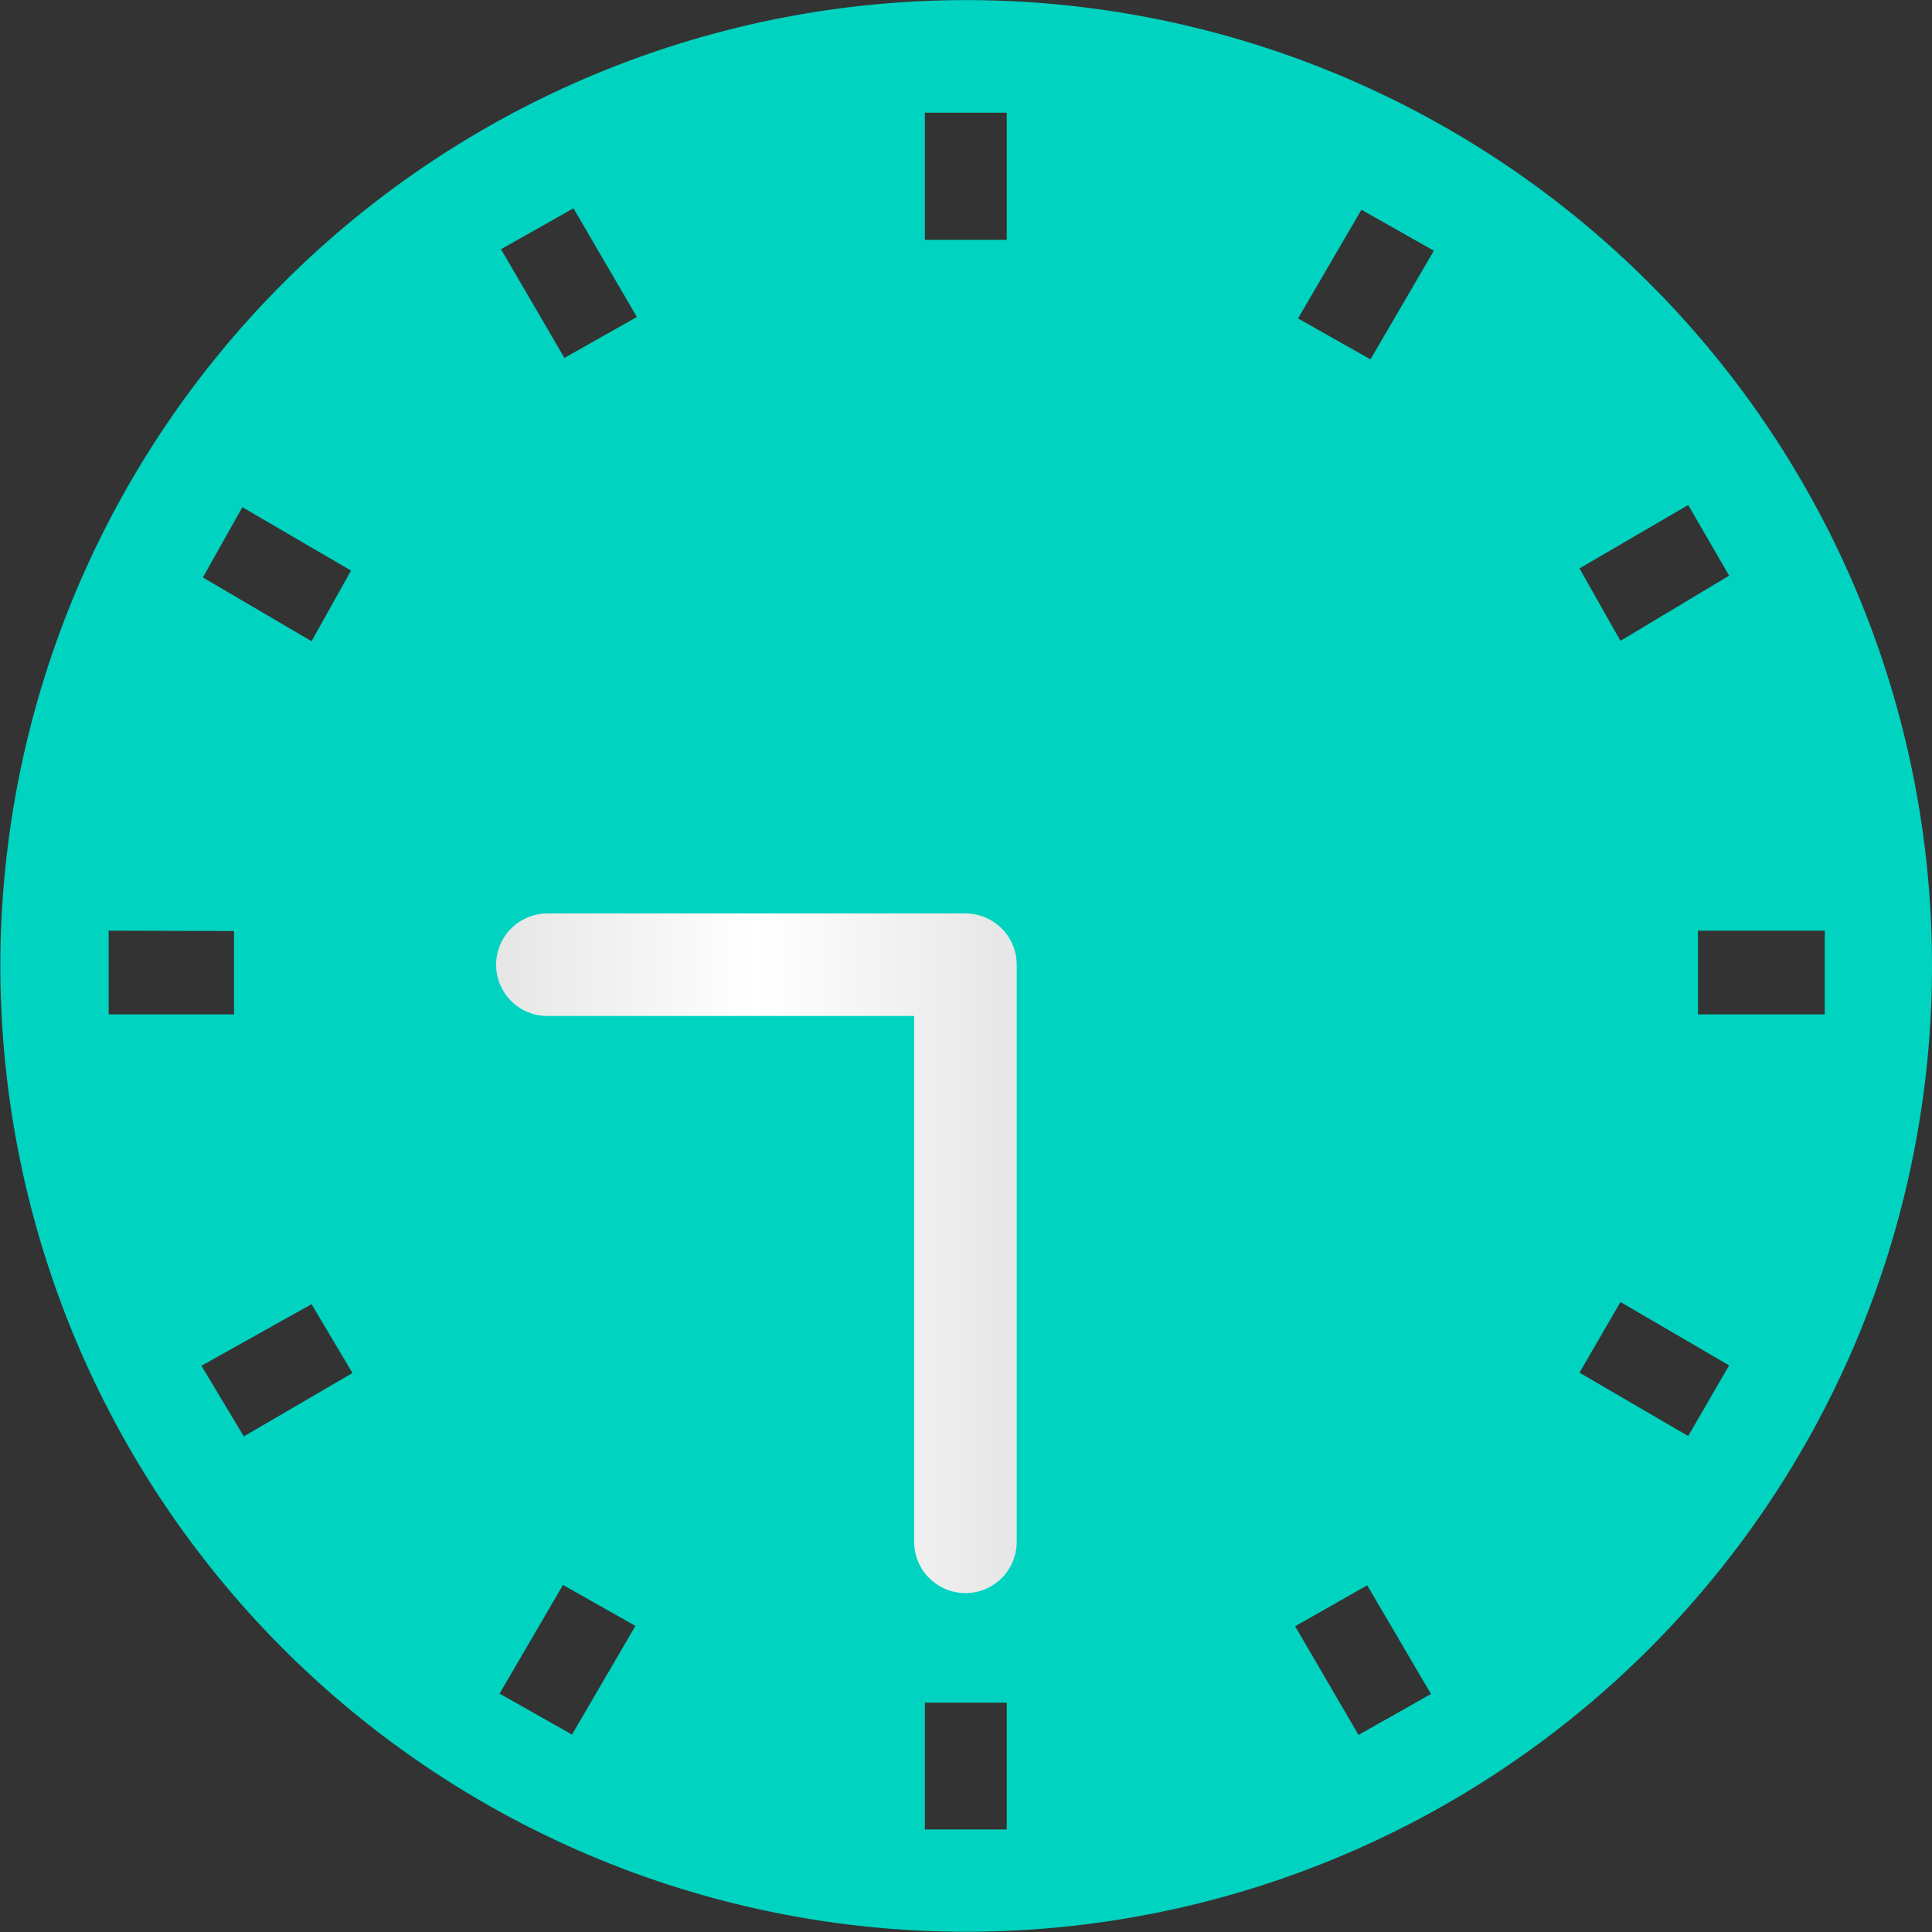
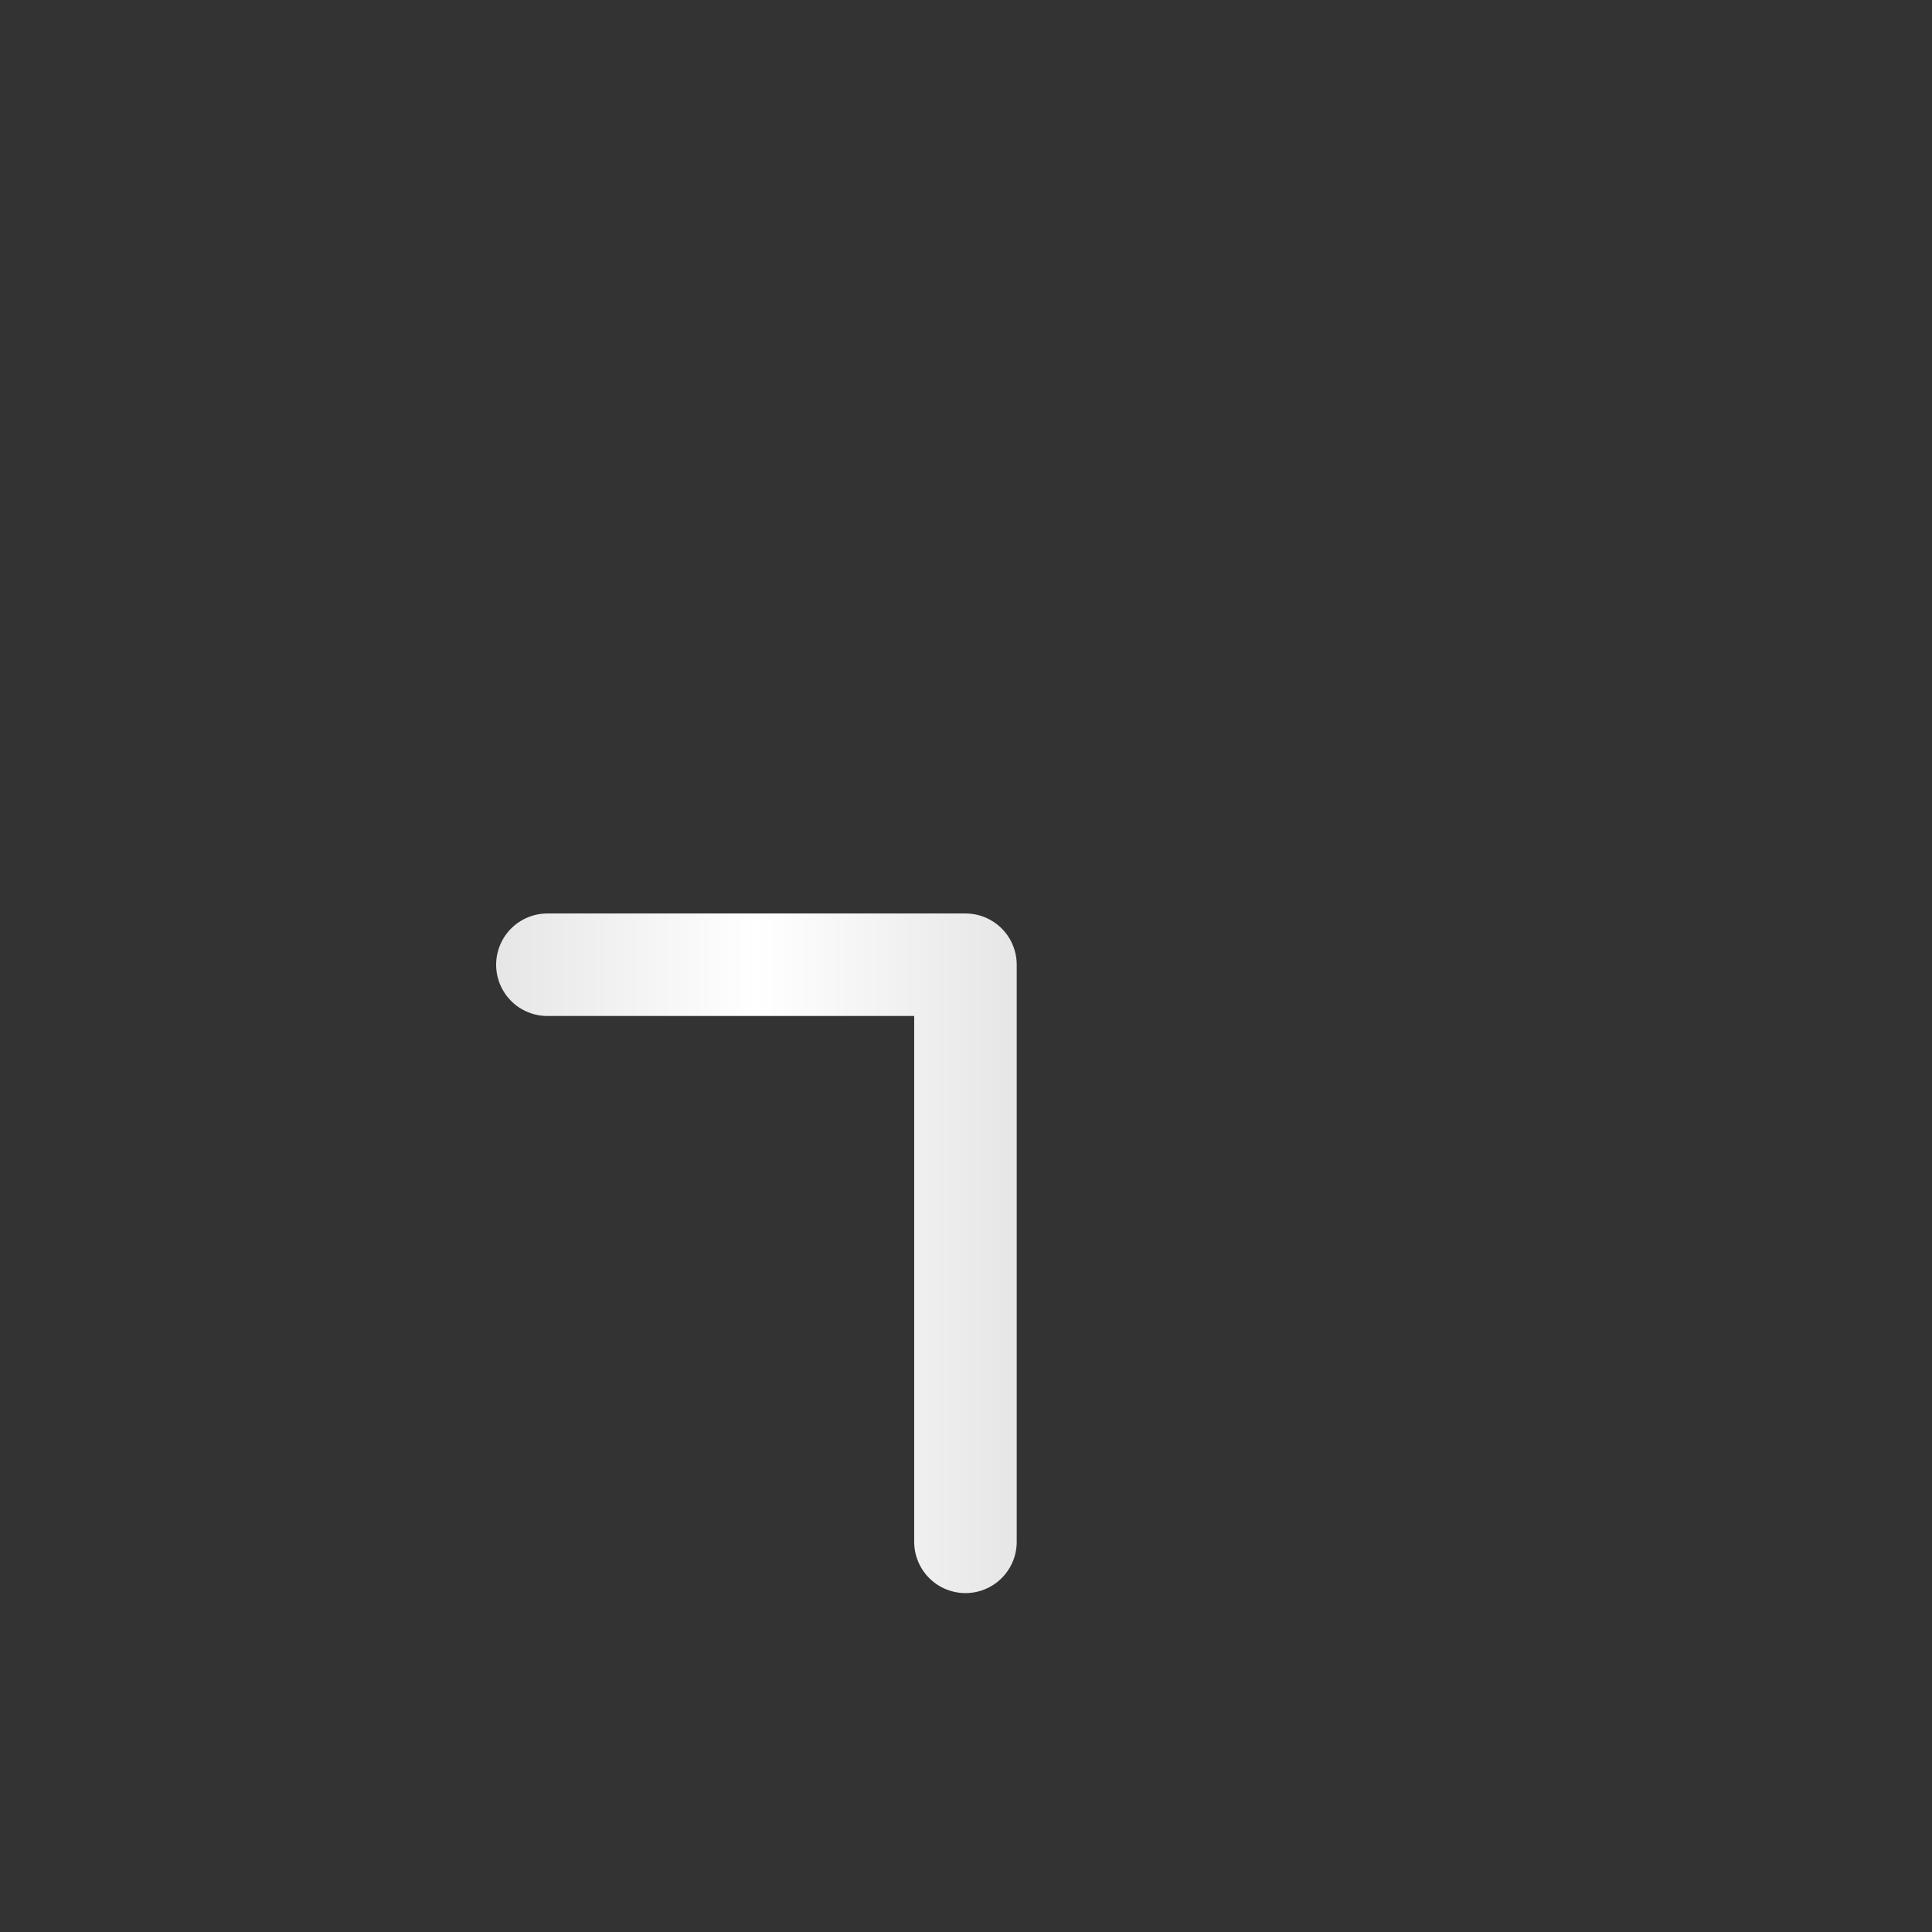
<svg xmlns="http://www.w3.org/2000/svg" viewBox="0 0 53.33 53.33">
  <rect x="0" y="0" width="53.33" height="53.33" fill="#333333" stroke="none" />
  <defs>
    <style>.cls-1{fill:#00d3c0;}.cls-2{fill:none;stroke-linecap:round;stroke-linejoin:round;stroke-width:2.83px;stroke:url(#新規グラデーションスウォッチ_1);}</style>
    <linearGradient id="新規グラデーションスウォッチ_1" x1="13.69" y1="34.59" x2="28.07" y2="34.59" gradientUnits="userSpaceOnUse">
      <stop offset="0" stop-color="#e6e6e6" />
      <stop offset="0.5" stop-color="#fff" />
      <stop offset="1" stop-color="#e6e6e6" />
    </linearGradient>
  </defs>
  <g id="レイヤー_2" data-name="レイヤー 2">
    <g id="枠">
-       <path class="cls-1" d="M45.52,7.81a26.66,26.66,0,1,0,7.81,18.85A26.61,26.61,0,0,0,45.52,7.81Zm4.85,17.88V28h-3.5V25.69Zm-5.64-8-1.13-2,3-1.75,1.13,1.95Zm0,18.25,3,1.75-1.13,1.95-3-1.75ZM27.79,47v3.5H25.53V47ZM25.53,6.62V3.11h2.26V6.62ZM37.74,43.76l1.76,3-2,1.13-1.75-3Zm-20.2,1.12-1.75,3-2-1.13,1.75-3Zm-3.71-38,2-1.13,1.75,3-2,1.13Zm22,1.91,1.75-3,2,1.13-1.75,3ZM8.6,17.7l-3-1.76L6.69,14l3,1.75Zm-2.14,8V28H3V25.69ZM8.6,36,9.73,37.9l-3,1.75L5.56,37.7Z" />
      <polyline class="cls-2" points="15.11 26.63 26.65 26.63 26.65 42.56" />
    </g>
  </g>
</svg>